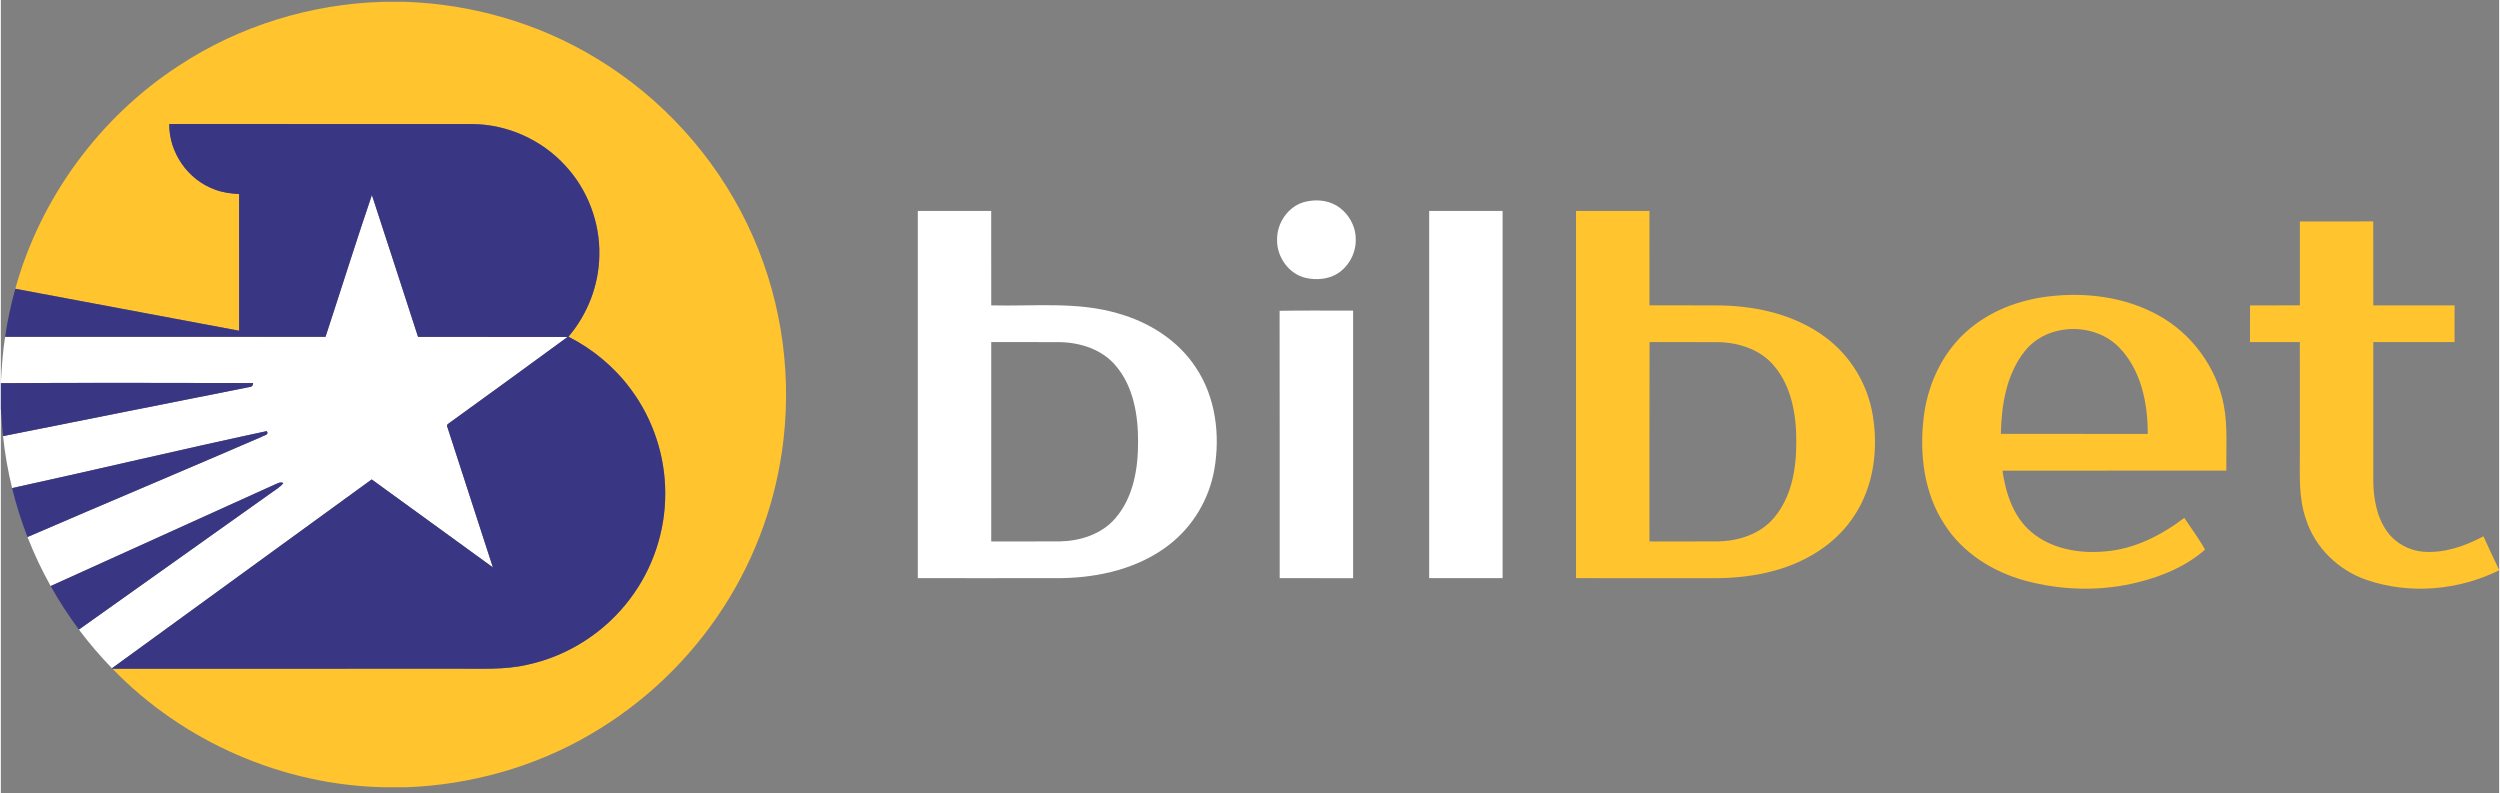
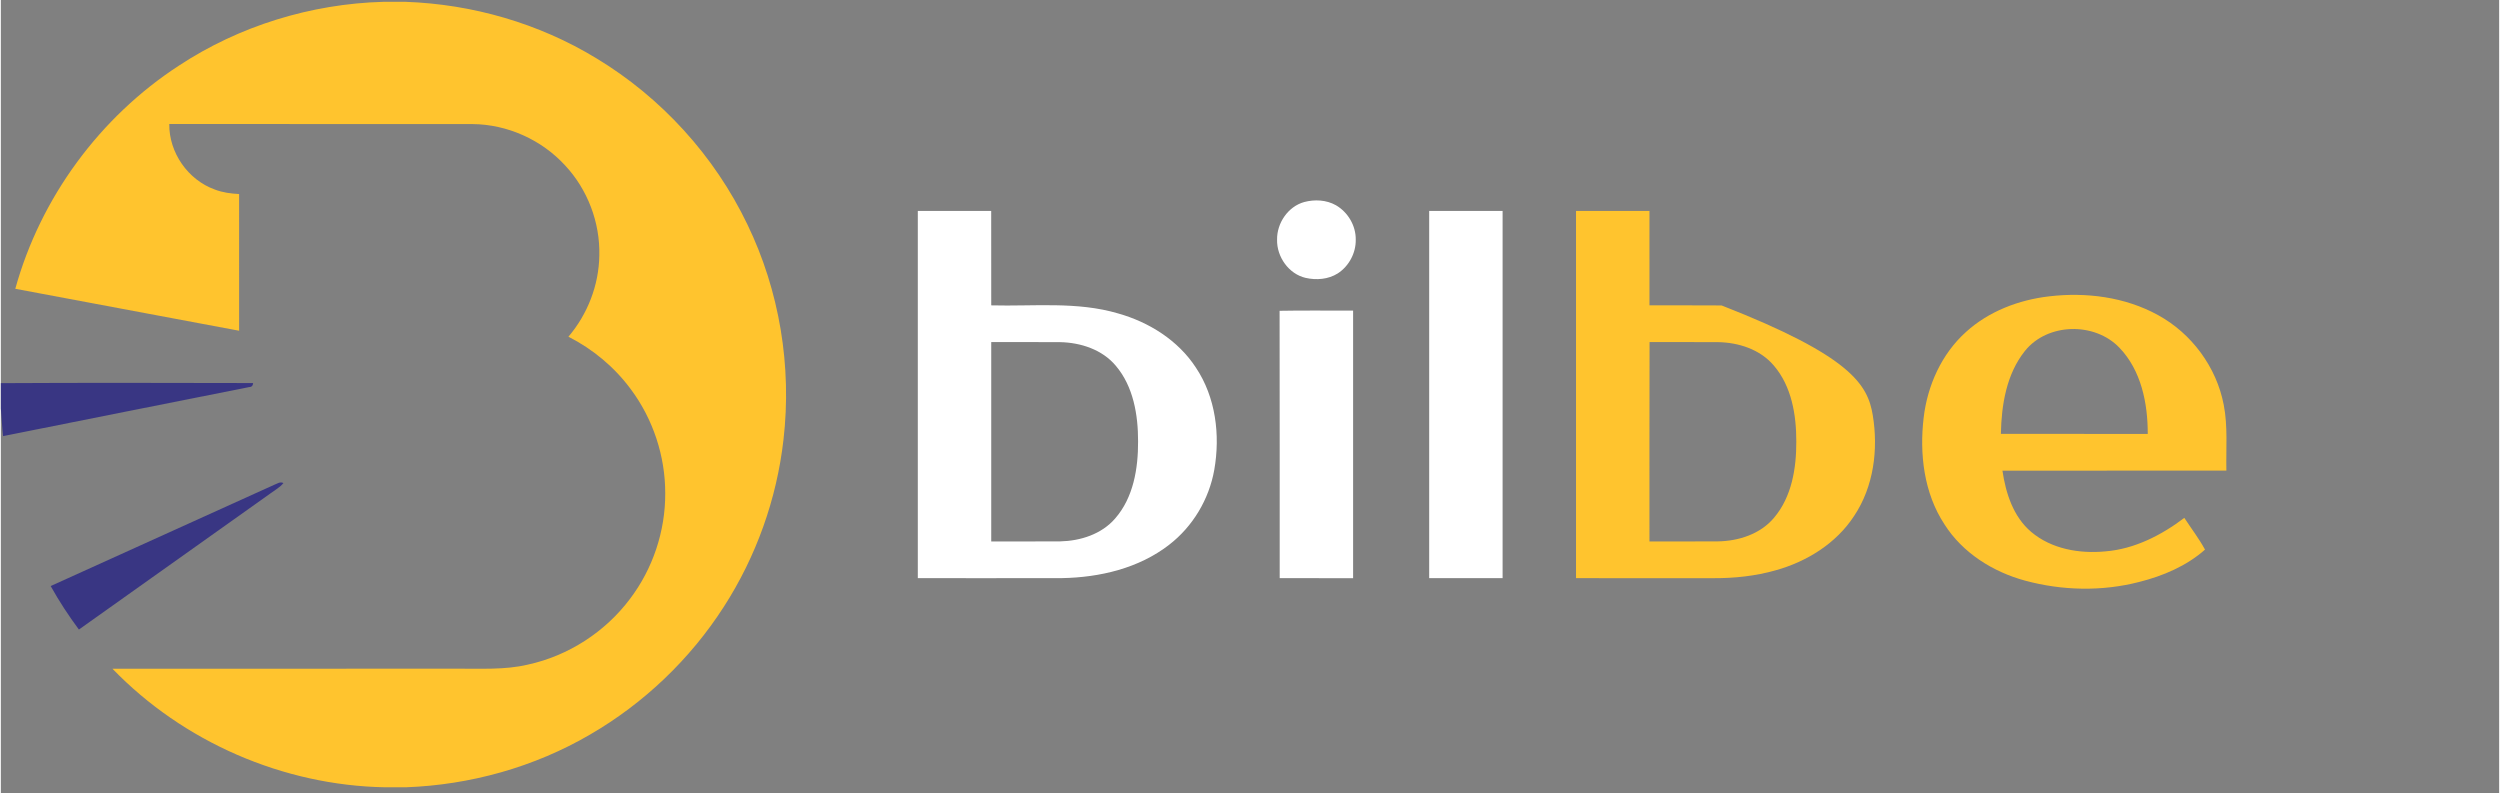
<svg xmlns="http://www.w3.org/2000/svg" fill="none" height="257" viewBox="0 0 400 127" width="810">
  <rect x="0" y="0" width="400" height="127" fill="#808080" stroke="none" />
  <desc>schwesterseiten.com - Deutschlands führender Index für Casino-Schwesterseite</desc>
  <title>Bilbet Casino auf https://schwesterseiten.com/bilbet-com/</title>
  <path d="M61.222 0.292H64.797C75.507 0.67 86.128 3.729 95.296 9.303C105.724 15.582 114.262 24.951 119.526 35.93C124.672 46.567 126.668 58.679 125.305 70.41C124.227 79.898 120.931 89.124 115.756 97.149C110.374 105.533 102.969 112.605 94.352 117.601C85.414 122.82 75.168 125.677 64.835 126.052H61.517C45.219 125.764 29.19 118.794 17.869 107.069C36.23 107.057 54.589 107.066 72.95 107.063C76.777 107.021 80.659 107.3 84.419 106.401C90.873 104.989 96.761 101.181 100.723 95.898C104.38 91.082 106.396 85.057 106.374 79.009C106.39 73.041 104.428 67.092 100.857 62.311C98.246 58.778 94.787 55.898 90.873 53.911C93.945 50.311 95.75 45.652 95.82 40.916C95.958 35.62 93.936 30.314 90.313 26.452C86.553 22.366 81.088 19.914 75.532 19.866C59.344 19.847 43.155 19.87 26.966 19.854C26.909 24.423 29.955 28.804 34.253 30.343C35.494 30.826 36.825 30.999 38.147 31.066C38.157 38.362 38.153 45.658 38.15 52.954C26.201 50.73 14.262 48.462 2.313 46.237C6.333 31.684 15.837 18.756 28.486 10.522C38.166 4.145 49.645 0.615 61.222 0.292Z" fill="#FFC42E" />
-   <path d="M51.981 53.931C54.47 46.363 56.842 38.757 59.408 31.217C61.894 38.782 64.329 46.363 66.797 53.934C74.777 53.96 82.758 53.924 90.739 53.95C84.528 58.513 78.281 63.032 72.038 67.553C71.824 67.774 71.254 67.94 71.485 68.35C73.907 75.851 76.361 83.345 78.781 90.849C72.304 86.164 65.856 81.441 59.376 76.763C45.52 86.849 31.648 96.913 17.792 106.996C15.894 105.048 14.128 102.974 12.496 100.798C22.726 93.515 32.966 86.251 43.2 78.974C43.898 78.456 44.688 78.033 45.242 77.342C44.71 77.064 44.218 77.46 43.741 77.633C31.824 83.044 19.901 88.446 7.974 93.832C6.557 91.304 5.322 88.676 4.266 85.979C16.752 80.587 29.293 75.326 41.776 69.928C42.105 69.681 42.982 69.678 42.582 69.022C28.96 71.937 15.408 75.172 1.798 78.148C1.13 75.409 0.646 72.625 0.352 69.825C13.469 67.22 26.582 64.58 39.702 61.988C40.131 61.985 40.365 61.768 40.394 61.332C26.931 61.307 13.462 61.272 0 61.348V61.265C0.141 58.811 0.304 56.353 0.682 53.924C17.782 53.912 34.88 53.947 51.981 53.931Z" fill="white" />
  <path d="M208.68 32.347C210.354 31.902 212.232 31.998 213.759 32.862C215.682 33.973 216.962 36.139 216.93 38.369C216.971 40.507 215.842 42.616 214.05 43.777C212.536 44.734 210.619 44.881 208.901 44.491C206.191 43.857 204.271 41.115 204.335 38.376C204.29 35.723 206.088 33.067 208.68 32.347Z" fill="white" />
-   <path d="M252.2 33.775C256.12 33.769 260.04 33.769 263.957 33.775C263.957 38.812 263.957 43.852 263.96 48.889C267.81 48.901 271.659 48.873 275.512 48.905C281.368 49.039 287.4 50.457 292.152 54.015C296.162 56.981 298.904 61.554 299.71 66.473C300.619 71.961 299.864 77.913 296.725 82.607C293.858 87.01 289.141 89.932 284.139 91.317C280.93 92.229 277.576 92.585 274.245 92.572C266.898 92.569 259.547 92.575 252.2 92.569C252.2 72.969 252.2 53.372 252.2 33.775ZM263.973 54.767C263.938 65.407 263.967 76.05 263.957 86.69C267.605 86.687 271.253 86.703 274.901 86.681C278.232 86.633 281.727 85.509 283.915 82.882C286.747 79.532 287.483 74.959 287.467 70.7C287.477 66.437 286.725 61.858 283.867 58.527C281.679 55.935 278.213 54.828 274.911 54.78C271.266 54.757 267.618 54.783 263.973 54.767Z" fill="#FFC42E" />
-   <path d="M368.09 35.456C372.007 35.45 375.927 35.453 379.844 35.453C379.85 39.933 379.841 44.413 379.847 48.893C384.186 48.893 388.525 48.886 392.861 48.896C392.861 50.854 392.861 52.809 392.861 54.768C388.525 54.778 384.186 54.771 379.85 54.771C379.844 62.109 379.844 69.443 379.847 76.781C379.853 79.673 380.346 82.713 382.071 85.113C383.402 86.973 385.578 88.153 387.85 88.333C391.233 88.598 394.538 87.433 397.485 85.865C398.327 87.661 399.127 89.478 400 91.261V91.309C393.489 94.534 385.693 95.209 378.791 92.857C374.289 91.325 370.516 87.686 369.066 83.126C367.841 79.645 368.113 75.917 368.09 72.294C368.087 66.454 368.093 60.614 368.087 54.771C365.428 54.768 362.769 54.781 360.109 54.765C360.113 52.809 360.109 50.851 360.113 48.896C362.769 48.886 365.428 48.896 368.09 48.889C368.093 44.413 368.087 39.933 368.09 35.456Z" fill="#FFC42E" />
+   <path d="M252.2 33.775C256.12 33.769 260.04 33.769 263.957 33.775C263.957 38.812 263.957 43.852 263.96 48.889C267.81 48.901 271.659 48.873 275.512 48.905C296.162 56.981 298.904 61.554 299.71 66.473C300.619 71.961 299.864 77.913 296.725 82.607C293.858 87.01 289.141 89.932 284.139 91.317C280.93 92.229 277.576 92.585 274.245 92.572C266.898 92.569 259.547 92.575 252.2 92.569C252.2 72.969 252.2 53.372 252.2 33.775ZM263.973 54.767C263.938 65.407 263.967 76.05 263.957 86.69C267.605 86.687 271.253 86.703 274.901 86.681C278.232 86.633 281.727 85.509 283.915 82.882C286.747 79.532 287.483 74.959 287.467 70.7C287.477 66.437 286.725 61.858 283.867 58.527C281.679 55.935 278.213 54.828 274.911 54.78C271.266 54.757 267.618 54.783 263.973 54.767Z" fill="#FFC42E" />
  <path d="M314.617 53.169C318.268 49.841 323.087 48.014 327.951 47.447C333.868 46.753 340.092 47.543 345.362 50.436C350.754 53.373 354.748 58.775 355.903 64.814C356.581 68.285 356.252 71.838 356.329 75.351C344.377 75.354 332.425 75.351 320.473 75.354C321.001 78.957 322.207 82.743 325.084 85.169C328.335 87.914 332.812 88.676 336.946 88.282C341.609 87.911 345.916 85.7 349.593 82.916C350.697 84.602 351.954 86.247 352.905 87.998C349.938 90.628 346.182 92.212 342.37 93.175C336.406 94.717 330.041 94.573 324.105 92.967C318.943 91.565 314.086 88.522 311.186 83.946C307.897 78.942 307.167 72.682 307.862 66.842C308.47 61.703 310.738 56.663 314.617 53.169ZM324.07 56.193C321.1 59.908 320.313 64.842 320.223 69.469C328.06 69.473 335.897 69.473 343.737 69.473C343.75 64.586 342.697 59.3 339.199 55.671C335.241 51.53 327.682 51.674 324.07 56.193Z" fill="#FFC42E" />
  <path d="M146.813 33.771C150.73 33.768 154.647 33.774 158.563 33.768C158.573 38.811 158.563 43.851 158.57 48.891C165.347 49.073 172.298 48.232 178.896 50.187C183.84 51.582 188.493 54.494 191.331 58.849C194.518 63.608 195.254 69.662 194.282 75.217C193.453 79.924 190.848 84.299 187.056 87.221C182.211 90.987 175.955 92.453 169.914 92.561C162.215 92.581 154.512 92.564 146.813 92.568C146.81 72.971 146.813 53.371 146.813 33.771ZM158.57 54.769C158.563 65.409 158.57 76.049 158.57 86.689C162.247 86.683 165.927 86.705 169.607 86.68C172.851 86.609 176.243 85.528 178.413 83.009C181.341 79.656 182.096 75.006 182.08 70.692C182.09 66.449 181.341 61.893 178.512 58.561C176.346 55.973 172.899 54.846 169.61 54.782C165.93 54.753 162.25 54.779 158.57 54.769Z" fill="white" />
  <path d="M228.688 33.771C232.607 33.771 236.524 33.771 240.444 33.771C240.444 53.371 240.444 72.971 240.444 92.568C236.524 92.571 232.607 92.571 228.688 92.568C228.688 72.971 228.688 53.371 228.688 33.771Z" fill="white" />
  <path d="M204.738 49.762C208.658 49.682 212.585 49.752 216.508 49.73C216.508 64.008 216.514 78.29 216.508 92.571C212.588 92.568 208.671 92.571 204.754 92.568C204.741 78.299 204.773 64.031 204.738 49.762Z" fill="white" />
-   <path d="M26.965 19.854C43.154 19.869 59.343 19.847 75.532 19.866C81.087 19.914 86.552 22.366 90.312 26.452C93.935 30.314 95.957 35.62 95.82 40.916C95.749 45.652 93.945 50.311 90.873 53.911C94.786 55.898 98.245 58.778 100.856 62.311C104.428 67.092 106.389 73.041 106.373 79.009C106.396 85.057 104.38 91.082 100.722 95.898C96.76 101.181 90.873 104.989 84.418 106.401C80.658 107.3 76.776 107.021 72.949 107.063C54.588 107.066 36.229 107.057 17.868 107.069C17.849 107.05 17.81 107.015 17.791 106.996C31.647 96.913 45.519 86.849 59.375 76.762C65.855 81.441 72.303 86.164 78.78 90.849C76.361 83.345 73.906 75.85 71.484 68.349C71.253 67.94 71.823 67.773 72.037 67.553C78.281 63.031 84.527 58.513 90.738 53.949C82.757 53.924 74.776 53.959 66.796 53.933C64.329 46.362 61.893 38.782 59.407 31.217C56.84 38.756 54.469 46.362 51.98 53.93C34.879 53.946 17.781 53.911 0.681 53.924C1.061 51.332 1.612 48.762 2.313 46.237C14.261 48.462 26.201 50.73 38.149 52.954C38.153 45.658 38.156 38.362 38.146 31.066C36.825 30.999 35.493 30.826 34.252 30.343C29.954 28.804 26.908 24.423 26.965 19.854Z" fill="#393683" />
  <path d="M0 61.347C13.462 61.27 26.931 61.305 40.394 61.331C40.365 61.766 40.131 61.984 39.702 61.987C26.582 64.579 13.469 67.219 0.352 69.824C0.186 68.364 0.131 66.899 0 65.436V61.347Z" fill="#393683" />
-   <path d="M1.8 78.148C15.409 75.172 28.961 71.937 42.584 69.022C42.984 69.678 42.107 69.681 41.777 69.928C29.294 75.326 16.753 80.587 4.267 85.979C3.275 83.425 2.449 80.808 1.8 78.148Z" fill="#393683" />
  <path d="M43.742 77.633C44.219 77.46 44.712 77.063 45.243 77.341C44.689 78.033 43.899 78.455 43.201 78.973C32.968 86.25 22.727 93.514 12.497 100.797C10.843 98.576 9.326 96.25 7.976 93.831C19.902 88.445 31.825 83.044 43.742 77.633Z" fill="#393683" />
</svg>